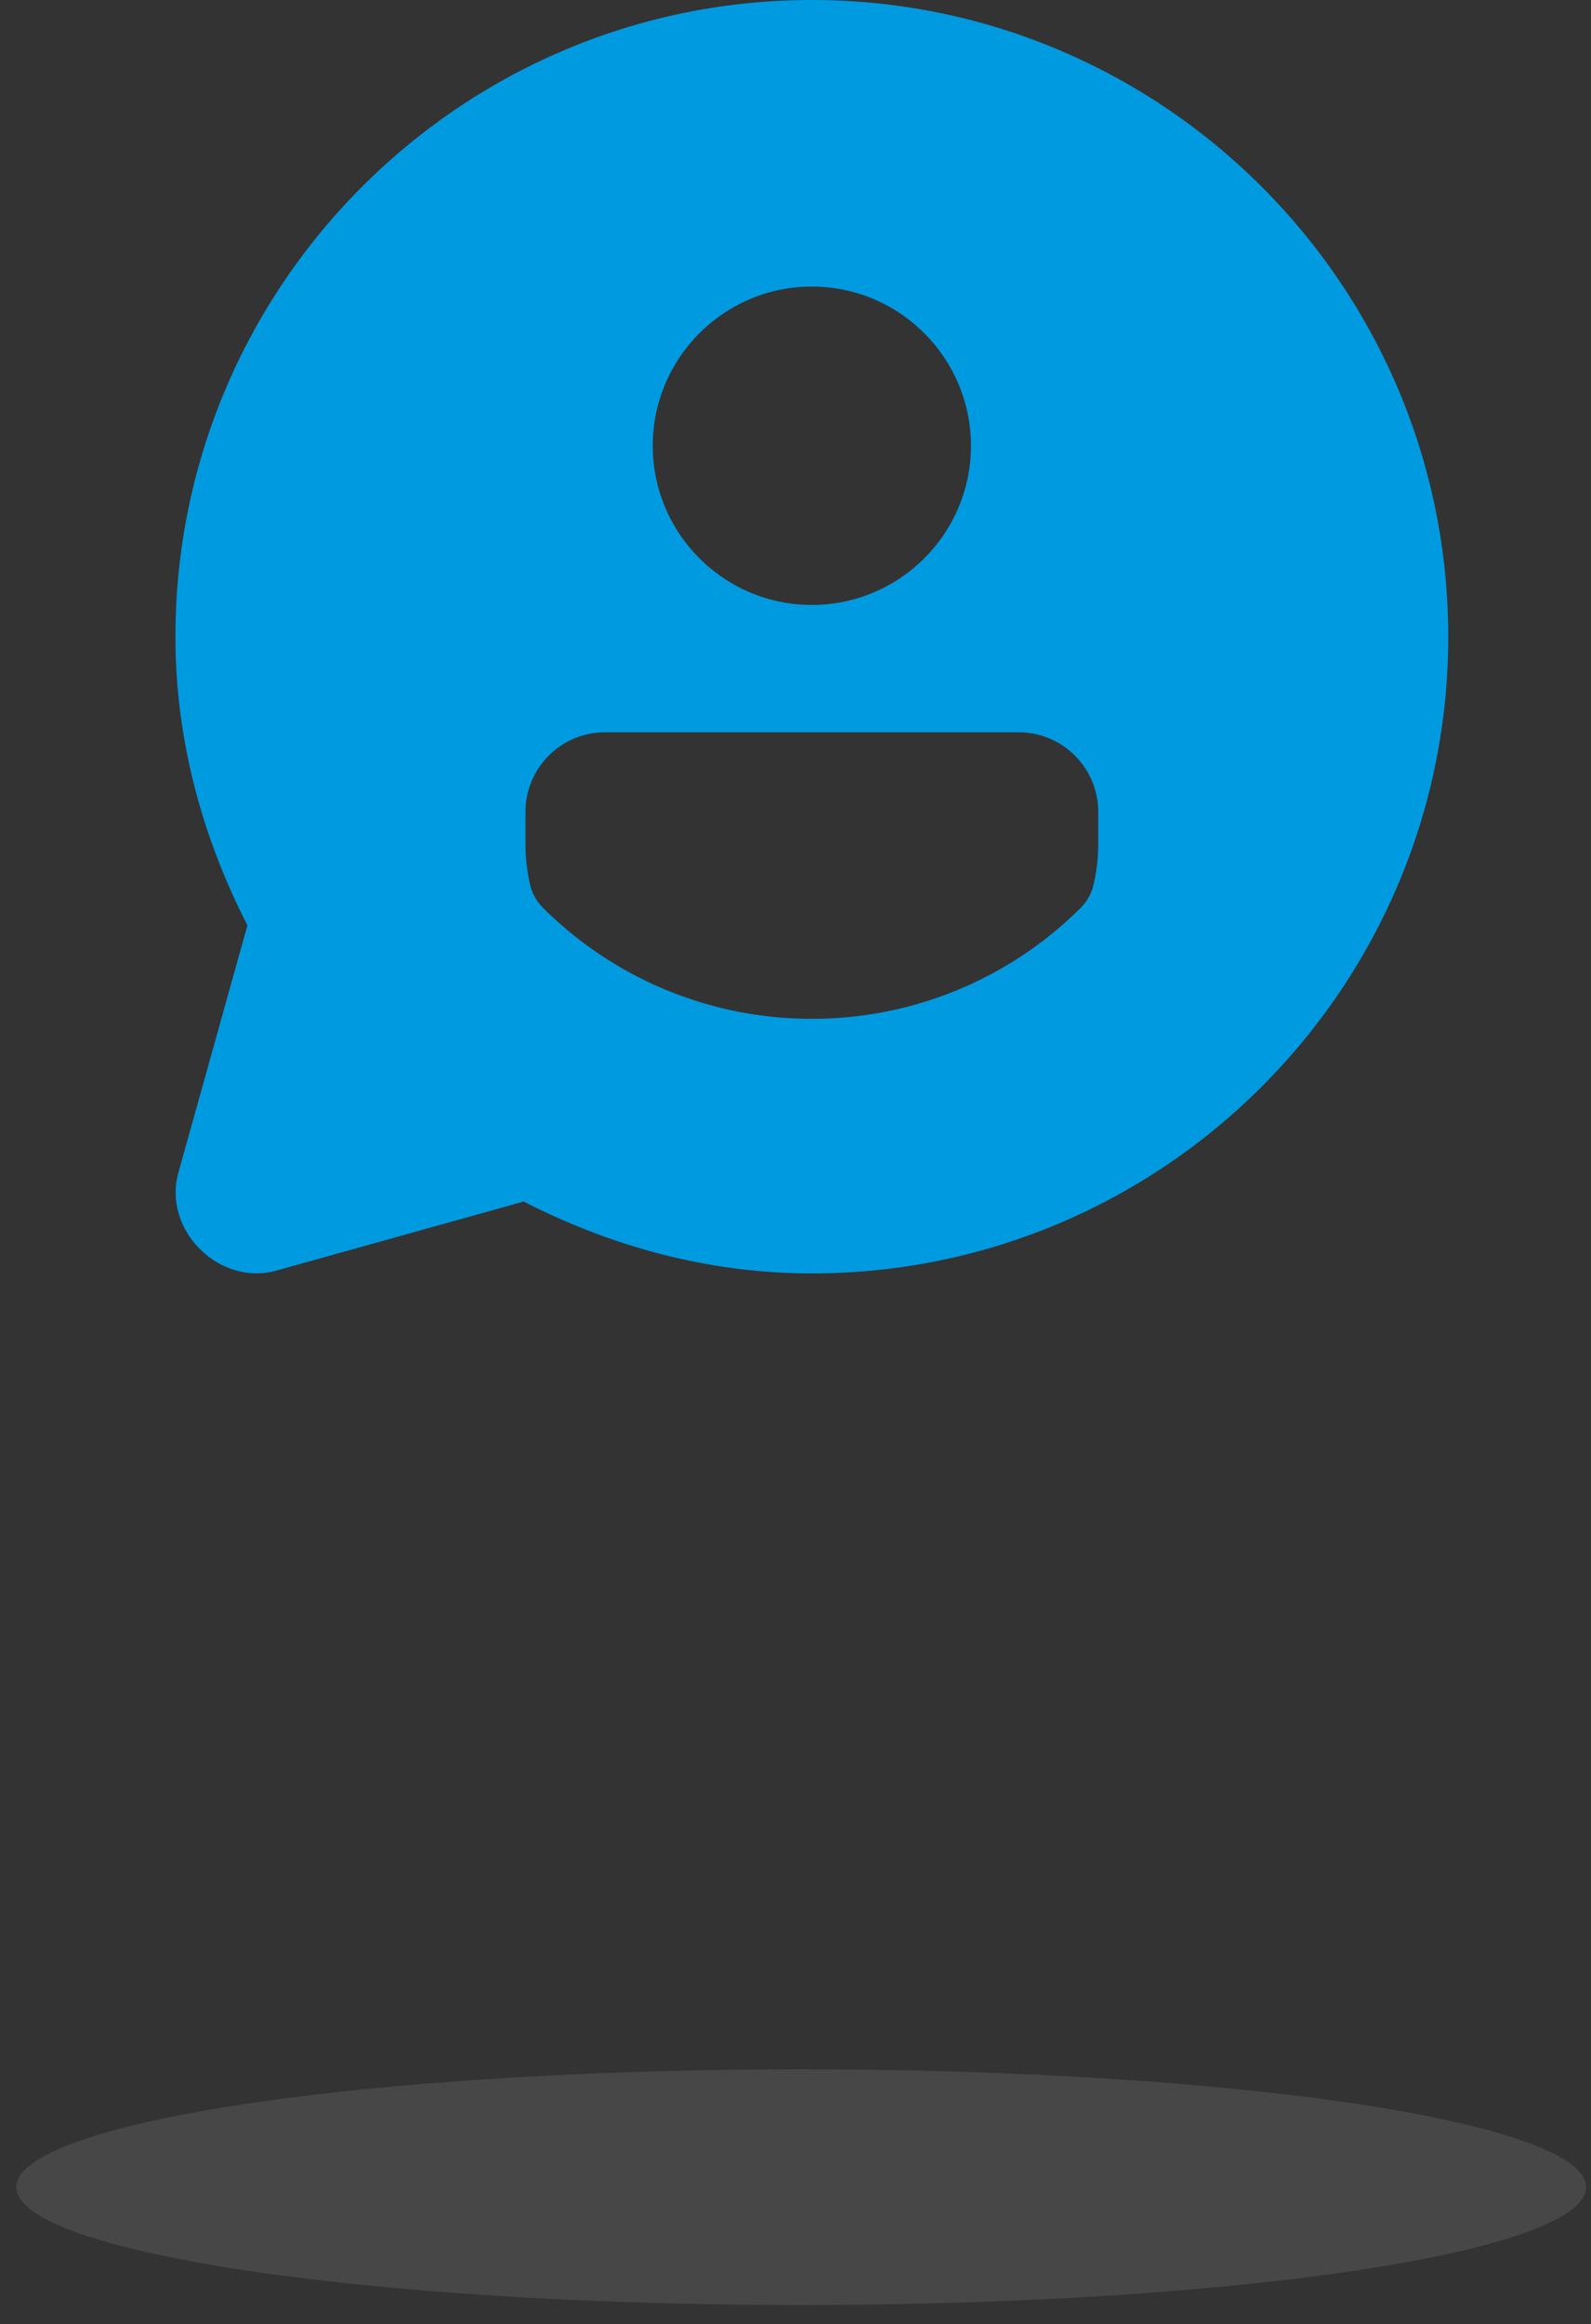
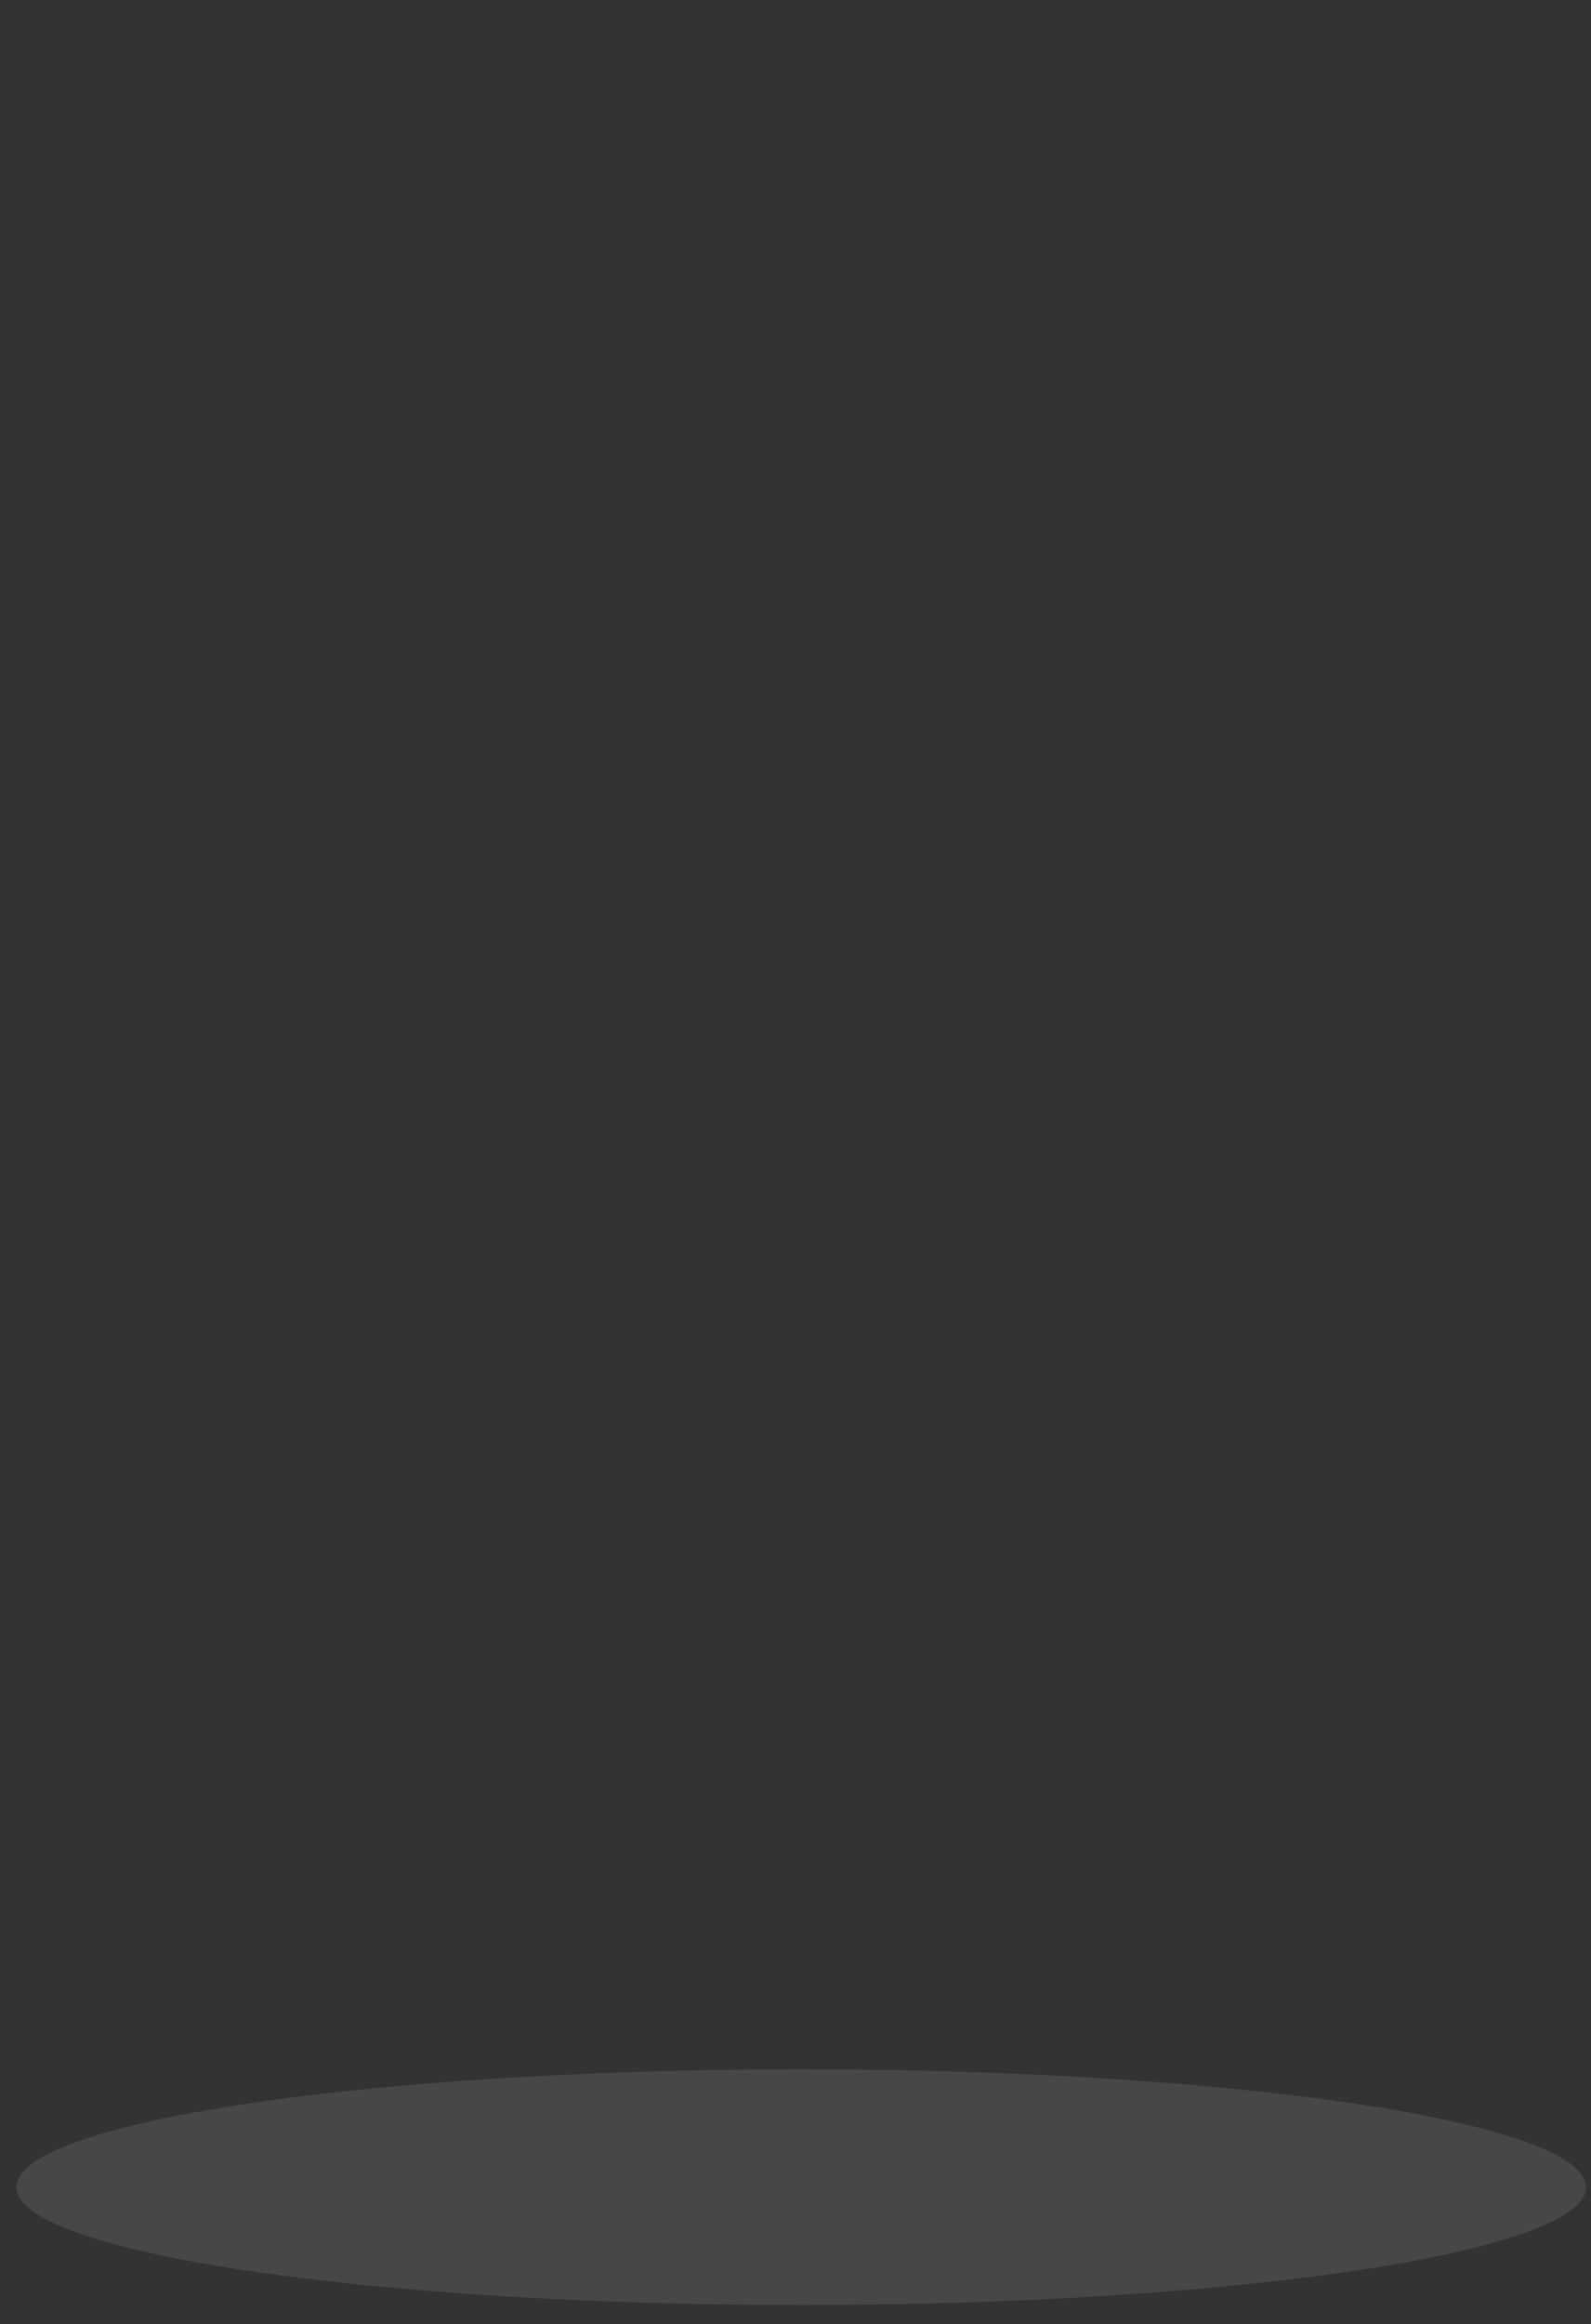
<svg xmlns="http://www.w3.org/2000/svg" width="50" height="73">
  <rect width="100%" height="100%" fill="#333333" stroke="none" />
  <g transform="translate(.514)" fill="none" fill-rule="evenodd">
    <ellipse fill-opacity=".1" fill="#FFF" cx="24.666" cy="68.702" rx="24.666" ry="3.702" />
-     <path d="M25 0C13.972 0 5 8.972 5 20c0 3.275.863 6.337 2.262 9.066l-2.168 7.762c-.505 1.804 1.278 3.587 3.082 3.082l7.767-2.168C18.671 39.138 21.728 40 25 40c11.028 0 20-8.972 20-20S36.028 0 25 0zm0 9.002c2.757 0 5 2.243 5 5s-2.243 5-5 5-5-2.243-5-5 2.243-5 5-5zm-6.5 14h13c1.378 0 2.5 1.121 2.5 2.5v1c0 .446-.051.885-.152 1.303a1.498 1.498 0 0 1-.403.715A11.94 11.94 0 0 1 25 32.002a11.942 11.942 0 0 1-8.445-3.482 1.501 1.501 0 0 1-.405-.715c-.1-.418-.15-.857-.15-1.303v-1c0-1.379 1.122-2.5 2.5-2.5z" fill="#009AE1" fill-rule="nonzero" />
  </g>
</svg>